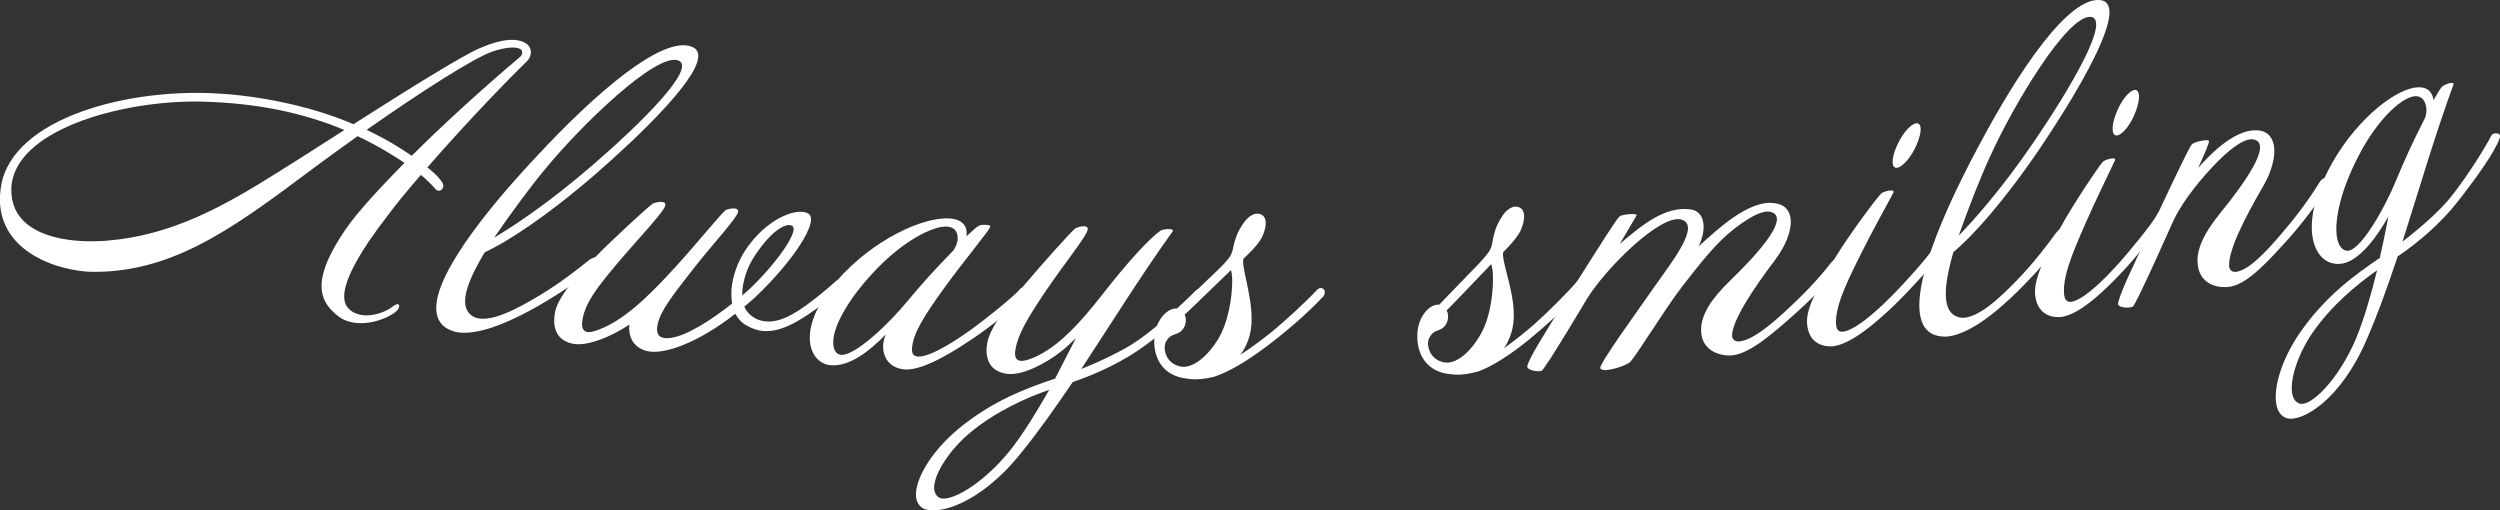
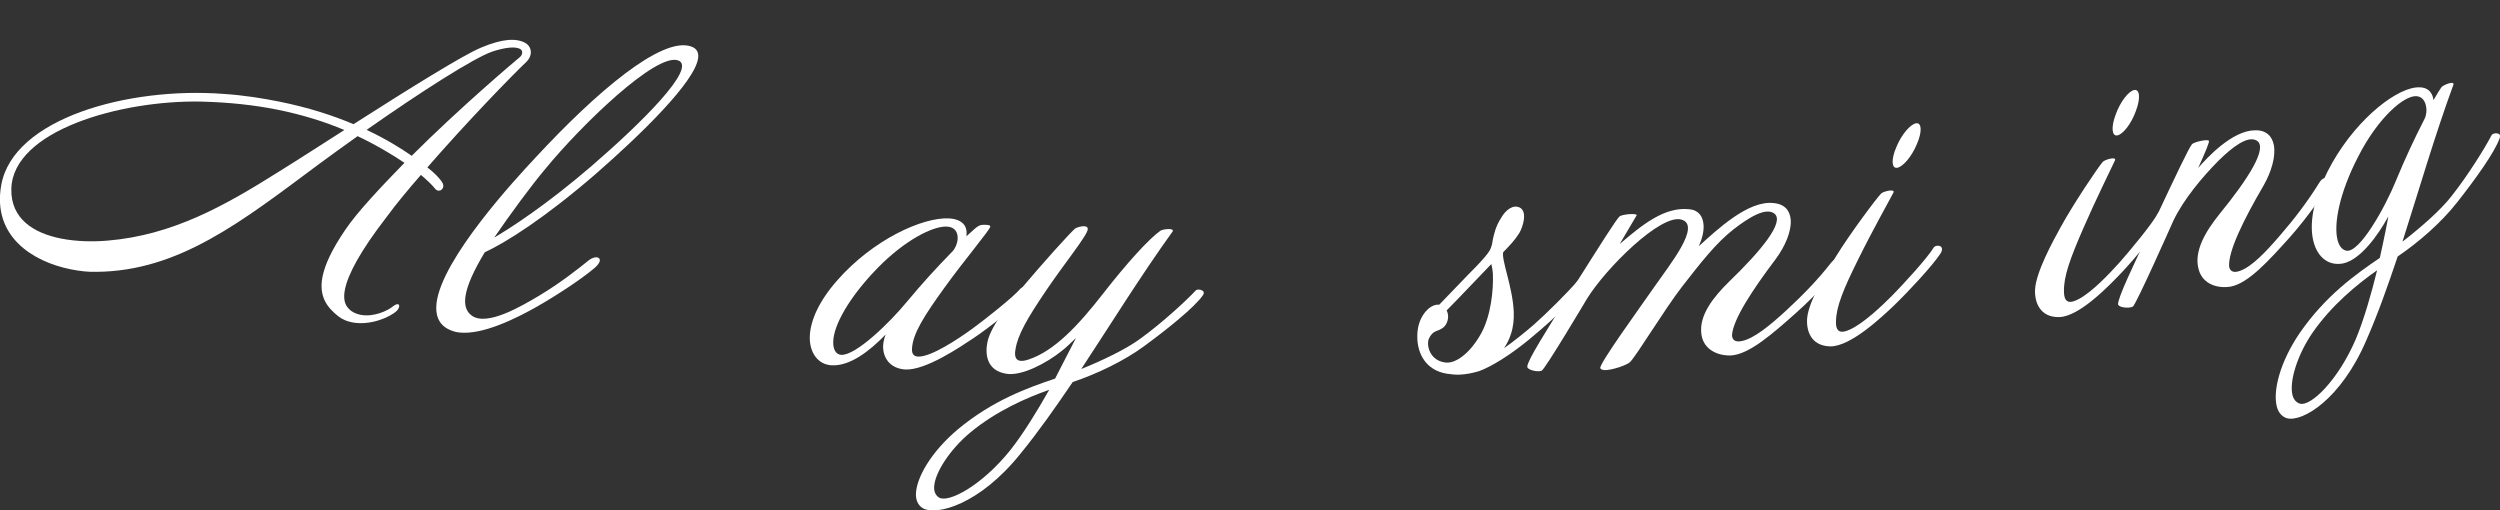
<svg xmlns="http://www.w3.org/2000/svg" id="_レイヤー_2" data-name="レイヤー 2" viewBox="0 0 878.39 179.34">
  <rect x="0" y="0" width="878.39" height="179.34" fill="#333333" stroke="none" />
  <defs>
    <style>
      .cls-1 {
        fill: #fff;
      }
    </style>
  </defs>
  <g id="m_copy">
    <g>
      <path class="cls-1" d="m150.17,58.82c2.8,2.18,3.99,3.63,4.74,4.59,1.19,1.45.98,2.49.31,3.16-.52.57-1.61.62-2.26-.18-1.29-1.61-3.34-3.5-5.08-4.93-4.39,5.05-8.64,10.13-12.17,14.95-9.11,11.79-13.44,19.96-14.51,25.27-.68,3.37-.03,5.52,1.45,6.9,1.11,1.17,2.62,1.74,4.04,2.03,4.54.91,9.59-1.45,11.38-2.97.96-.75,1.66-.88,1.89-.7.62.26.23,1.53-.6,2.31-2.33,2.23-9.42,5.26-15.64,4.01-1.69-.34-3.32-.94-4.72-2.03-3.96-3.09-7.1-6.95-5.67-14.08.83-4.15,3.25-9.46,8.02-16.46,4.23-6.3,12.95-15.47,20.76-23.48-4.04-2.7-9.56-6.1-16.46-9.37-4.72,3.37-9.29,6.63-13.72,9.92-27.11,20.18-49.06,37.48-77.97,37.75-2.85.1-5.89-.24-9.13-.89-13.22-2.65-27.63-11.48-24.4-29.57,4.16-23.44,44.57-34.61,78.17-32.05,7.05.47,13.46,1.49,19.42,2.68,10.24,2.06,18.98,4.89,26.18,7.95,20.1-12.82,38.44-24.24,44.77-26.88,7.81-3.29,12.4-3.31,15.45-1.75,2.44,1.3,2.9,4.36.54,6.72-5.16,4.9-20.63,20.81-34.82,37.11Zm-52.83-20.31c-7.91-1.59-16.88-2.58-26.81-2.82-28.08-.51-65.94,10.09-66.55,30.6-.27,10.73,8.05,15.64,17.39,17.51,5.7,1.14,11.77,1.15,16.44.74,22.77-1.9,41-12.13,60.46-24.41,7.39-4.58,15.15-9.64,22.72-14.45-6.71-2.83-14.57-5.35-23.64-7.17Zm75.7-20.41c-6.51,2.2-25.55,14.42-44.23,27.53,7.02,3.3,12.29,6.65,15.84,9.11,16.86-16.84,36.19-33.19,37.65-34.38,1.4-.93,1.43-2.41.73-2.96-1.63-1.27-5.65-.73-9.98.69Z" />
      <path class="cls-1" d="m245.3,20.39c-1.07,8.39-20.4,27.12-35.85,40.6-17.84,15.45-31.47,24.1-39.13,27.65-3.56,5.94-6.26,11.46-6.8,15.66-.35,2.75.17,4.95,1.98,6.39,5.3,4.41,18.16-3.41,23.93-6.8,7.36-4.39,14.03-9.67,17.3-12.32,2.98-2.42,6.1-.82,2.21,2.55-4.04,3.48-12.51,9.2-20.55,13.77-6.75,3.8-18.87,9.98-27.26,8.91-1.31-.17-2.46-.58-3.59-1.13-3.5-1.78-4.68-5.13-4.14-9.33,2-15.61,27.53-43.27,34.78-51,21.19-22.88,44.38-42.71,54.7-38.99,1.92.65,2.67,2.07,2.42,4.04Zm-53.62,38.86c-5.35,6.38-12.13,15.64-18.03,24.22,5.62-3.28,18.4-11.51,34.28-25.21,17.23-14.86,37.21-34.56,30.33-37.04-7.78-2.73-34.11,22.83-46.58,38.03Z" />
-       <path class="cls-1" d="m295.53,101.38c-1.62,1.71-7.63,6.61-13.27,10.22-3.94,2.43-8.96,5.16-14.23,4.69-1.98-.18-3.9-.88-5.79-1.98-1.77-.96-2.97-2.39-3.88-4.07-13.28,10.35-25.07,14.46-30.93,13.13-5.46-1.29-6.65-5.78-6.32-9.33-5.66,3.87-14.79,7.95-20.12,6.68-6.76-1.54-6.74-7.65-5.86-11.55,1.48-6.11,9.81-14.51,14.2-19.03,6.14-6.22,19.18-18.31,20.28-18.74s4.34-1.07,4.19.64c-.19,2.11-9.72,12-17,20.63s-11.07,13.73-12.12,19.48c-.78,4.18,1.12,5.28,4.41,4.12,9.43-3,18.45-11.74,28.18-22.41,7.21-7.84,16.79-19.72,17.89-20.15s4.35-1.07,4.19.64c-.19,2.11-9.3,11.77-16.21,20.7-7.06,9.05-11.11,14.26-12.07,18.95-.91,4.17,1.25,5.29,4.89,4.69,5.66-.95,13.69-6.06,21.27-12.02-.25-1.62-.35-3.48-.18-5.33.41-4.48,2.16-9.23,4.64-13.12,7.11-11.04,18-15.5,22.18-13.26,4.44,2.26-5.25,16.92-18.46,29.4-1.3,1.21-2.6,2.29-3.89,3.37.66,1.52,1.62,2.67,2.99,3.59,1.5,1.06,3.05,1.47,4.63,1.61,5,.45,10.08-2.81,13.91-5.51,3.27-2.36,7.71-5.94,10.46-8.48,1.02-.97,2.05-.61,2.51.09.35.56.4,1.5-.48,2.35Zm-30.59-11.13c-2.31,3.51-4.26,8.91-4.15,13.56,1.01-.84,1.88-1.69,2.74-2.41,9.01-8.61,17.06-19.83,14.99-21.88-1.46-1.46-6.8.31-13.58,10.72Z" />
      <path class="cls-1" d="m341.94,118.88c-4.8,3.19-16.6,11.18-23.74,10.95-5.68-.3-8.11-4.39-7.9-8.49.06-1.19.39-2.49.86-3.79-5.88,6.05-12.63,11.13-18.96,10.8-4.89-.25-7.97-4.65-7.66-10.46.27-5.28,3.14-12.02,9.61-19.36,12.53-14.31,30.02-22.27,39.26-21.79,4.88.25,6.34,2.85,6.21,5.35-.02.4-.03.66-.05.92,4.31-3.88,4.19-4.15,7.09-4,.79.04,1.31.2,1.29.6-.06,1.06-9.37,12.09-16.07,21.41-7.28,10.08-11.17,16.23-11.45,21.51-.1,1.98.79,2.69,2.11,2.76,4.49.23,14.09-6.15,19.18-9.86,4.4-3.21,14.34-11.04,16.88-14.08.42-.38.95-.48,1.48-.45.79.04,1.43.47,1.39,1.26-.02.4-.32,1.04-.88,1.68-3.23,3.54-13.31,11.49-18.66,15.05Zm-5.46-34.97c.11-2.11-.84-4.15-3.75-4.3-5.02-.26-14.95,4.92-24.32,14.49-10.21,10.46-15.48,20.24-15.64,25.8-.14,2.64.82,4.68,2.8,4.78,5.15.27,17.14-11.42,23.08-18.66,5.51-6.6,10-11.53,16.01-17.7.98-1.01,1.74-2.82,1.82-4.41Z" />
      <path class="cls-1" d="m401.92,121.68c-6.99,5.14-16.48,9.69-25.01,12.54-6.02,8.86-12.03,17.46-18.41,25.25-14.28,17.8-29.45,21.83-34.28,19.08-1.57-.96-2.45-2.7-2.4-4.95.13-5.68,5.22-14.7,14.65-22.69,12.4-10.31,24.66-14.66,34.25-17.89,1.93-3.66,4.43-8.76,7.33-14.25-2.03,1.94-3.65,3.49-4.99,4.52-5.25,4.25-14.08,8.95-19.49,8.03-6.85-1.08-7.52-6.78-6.63-11.12,1.19-5.92,8.8-15.15,12.87-19.95,5.57-6.62,17.1-19.59,18.17-20.1,1.07-.51,4.26-1.36,4.22.36-.05,2.11-8.47,12.38-14.77,21.76-6.43,9.51-9.86,15.39-10.64,20.53-.75,4.22,1.62,4.53,4.55,3.54,9.06-2.97,17.46-11.91,26.17-23.09,8.3-10.66,16.17-19.35,20.2-22.17.94-.64,5.31-1.07,4.22.36-11.05,15.36-21.48,32.19-32.02,48.22,7.47-3.01,15.89-7.05,20.74-10.65,7.66-5.52,16.44-13.65,19.42-16.89.41-.52,1.6-.49,2.25-.08.66.28.91.95.22,1.86-3,4.17-12.03,11.5-20.63,17.79Zm-60.98,30.26c-7.14,5.93-12.62,14.27-12.73,19.29-.04,1.59.6,2.92,1.77,3.61,3.4,1.93,15.04-4.3,24.97-16.64,4.63-5.85,9.57-13.94,13.7-21.25-8.13,2.86-18.68,7.52-27.71,14.99Z" />
-       <path class="cls-1" d="m445.09,121.66c-7.38,5.59-13.84,9.19-18.33,10.66-2.11.54-4.49.95-6.74.96-1.59,0-3.17-.25-4.63-.51-7.41-1.55-9.82-7.49-9.84-12.65,0-1.85.25-3.7.77-5.16,1.57-4.5,4.86-6.9,7.38-6.51,1.84-1.73,4.61-4.38,7.77-7.44,2.76-2.79,8.96-8.11,10.79-11.02.66-1.19.92-2.25,1.17-3.71.52-1.85,1.04-4.37,3.27-7.55,1.58-2.52,4.34-4.65,6.73-3.2,2.52,1.58.82,6.61-.62,8.86-1.71,2.52-3.68,4.38-5.92,6.51-.78,2.78,2.83,12.28,2.87,21.01.01,2.78-.37,5.42-1.29,7.81-.65,1.85-1.57,3.44-2.62,4.9,3.17-2,7.65-5.32,10.81-7.85,4.87-3.99,12.51-11.03,15.8-14.62,1.97-2.39,4.23.25,2.26,2.24-1.71,1.86-8.55,8.9-19.62,17.28Zm-12.55-26.78s-6.19,5.98-8.95,8.63c-1.58,1.59-4.87,4.65-7.37,7.04,1.07,2.24.02,4.89-1.43,5.96-.92.67-1.85.93-2.64,1.2-1.06.4-1.85,1.07-2.63,2.66-.92,2.38.17,7.54,5.46,8.44,3.31.65,8.58-2.42,13.05-9.71,3.67-6.1,4.96-15.1,4.93-20.78,0-1.45-.41-3.44-.41-3.44Z" />
      <path class="cls-1" d="m537.57,119.04c-7.15,5.87-13.47,9.72-17.9,11.37-2.09.62-4.45,1.12-6.7,1.22-1.58.07-3.18-.12-4.65-.33-7.47-1.26-10.1-7.1-10.33-12.25-.08-1.85.1-3.71.57-5.19,1.39-4.56,4.59-7.08,7.11-6.8,1.77-1.8,4.43-4.56,7.47-7.74,2.65-2.9,8.63-8.45,10.35-11.44.61-1.22.83-2.29,1.03-3.75.45-1.87.87-4.41,2.97-7.67,1.47-2.58,4.16-4.81,6.6-3.47,2.58,1.47,1.08,6.57-.27,8.88-1.61,2.58-3.51,4.52-5.66,6.73-.67,2.81,3.31,12.16,3.7,20.88.12,2.77-.16,5.43-.98,7.85-.58,1.88-1.43,3.5-2.43,5,3.08-2.12,7.43-5.62,10.49-8.27,4.71-4.18,12.07-11.51,15.21-15.22,1.88-2.46,4.24.08,2.34,2.15-1.64,1.92-8.2,9.23-18.93,18.03Zm-13.59-26.27s-5.95,6.22-8.6,8.98c-1.52,1.65-4.68,4.84-7.09,7.32,1.16,2.2.21,4.89-1.19,6.01-.9.7-1.81,1.01-2.59,1.3-1.04.44-1.8,1.14-2.53,2.76-.82,2.42.46,7.52,5.79,8.22,3.33.52,8.48-2.75,12.65-10.22,3.43-6.24,4.36-15.28,4.11-20.96-.06-1.45-.55-3.42-.55-3.42Z" />
      <path class="cls-1" d="m631.3,109.72c-8.81,7.84-16.64,14.67-22.97,15.16-4.62.22-9.69-1.91-10.51-7.28-1.04-6.68,4.16-13.18,9.58-18.51,11.48-11.09,19.72-21.14,16.05-24.04-2.96-2.29-8.79,1.21-14.3,5.48-6.26,4.86-11.68,11.91-18.08,20.09-6.51,8.46-16.03,24.31-18.37,26.61-.98,1-6.28,2.87-8.93,2.81-.8-.07-1.35-.29-1.51-.68-.39-1.56,13.4-20.52,19.25-28.93,5.25-7.56,16.27-21.14,9.35-23.26-7.33-2.22-26.66,17.17-33.15,27.61,0,0-15.03,25.29-16.07,25.5-1.42.51-5.06-.27-5.02-1.47.09-2.26,6.25-11.88,16.39-28.18,9.34-14.77,14.77-23.41,16.01-24.57.74-.72,5.87-1.25,6.06-.47,0,0-2.11,3.61-5.98,10.14,7.84-6.7,15.7-13.14,24.39-12.22,3.34.27,4.84,2.54,5.06,5.44.18,2.37-.54,5.08-1.67,7.55,6.57-5.94,17.45-16.19,26.28-15.15,4.01.35,5.78,2.74,6.02,5.9.3,3.95-1.94,9.3-5.3,13.8-8.18,10.84-14.95,21.17-15.32,26.64-.02,1.46.87,2.72,3.48,2.12,4.18-.85,9.79-5.4,15.74-10.89,5.32-4.92,10.98-10.66,15.56-16.58,2.3-2.83,4.83-1.03,2.9,1.5-1.92,2.67-7.88,9.62-14.96,15.87Z" />
      <path class="cls-1" d="m665.75,107.07c-4.45,4.22-15.52,14.76-22.72,14.63-6.94-.16-8.5-5.84-8.05-10.15.66-6.06,6.85-16.19,10.12-21.48,4.73-7.71,14.22-20.47,15.9-22.12.85-.76,5.12-1.77,4.23-.2-1.53,2.96-7.31,13.18-12.31,23.32-5.11,10.28-7.74,16.56-7.83,21.76-.19,4.28,2.07,4.29,4.98,2.91,4.69-2.12,11.18-8.29,14.89-12.03,3.83-3.88,12.37-13.21,14.38-16.63.91-1.43,4.42-.89,2.37,2.13-2.61,4.02-11.29,13.36-15.97,17.87Zm7.71-56.33c-1.78,4.32-4.96,8-6.94,8.22-1.97.22-2.07-3.1-.16-7.43,1.78-4.32,4.96-8,6.94-8.22,1.97-.22,2.07,3.1.16,7.43Z" />
-       <path class="cls-1" d="m741.11,3.3c1.13,8.39-12.69,31.47-24.14,48.49-13.24,19.53-24.17,31.42-30.65,36.83-1.9,6.66-3.09,12.69-2.52,16.88.37,2.75,1.44,4.74,3.57,5.66,6.26,2.89,16.67-7.99,21.36-12.76,5.97-6.14,11.06-12.97,13.53-16.37,2.25-3.11,5.68-2.37,2.79,1.89-3.01,4.41-9.7,12.12-16.3,18.61-5.54,5.42-15.65,14.52-24.04,15.65-1.31.18-2.52.07-3.76-.16-3.85-.81-5.84-3.75-6.41-7.94-2.11-15.59,15.41-48.91,20.41-58.26C709.52,24.25,726.8-.9,737.73.02c2.02.13,3.11,1.31,3.38,3.28Zm-41.75,51.4c-3.52,7.55-7.67,18.25-11.15,28.06,4.58-4.62,14.8-15.87,26.6-33.21,12.8-18.81,27.01-43.01,19.72-43.62-8.22-.62-27.05,30.87-35.17,48.78Z" />
      <path class="cls-1" d="m745.54,95.67c-4.24,4.44-14.77,15.51-21.97,15.74-6.94.18-8.78-5.41-8.54-9.74.36-6.08,6.04-16.51,9.04-21.95,4.34-7.93,13.19-21.15,14.78-22.88.81-.8,5.03-2.02,4.22-.41-1.38,3.04-6.65,13.53-11.14,23.9-4.59,10.52-6.91,16.92-6.74,22.12.02,4.28,2.28,4.18,5.12,2.66,4.58-2.35,10.76-8.84,14.28-12.76,3.63-4.07,11.7-13.81,13.54-17.32.83-1.47,4.37-1.11,2.47,2.01-2.41,4.14-10.61,13.9-15.07,18.64Zm4.9-56.64c-1.56,4.4-4.56,8.24-6.52,8.55-1.96.32-2.22-2.99-.53-7.41,1.56-4.41,4.56-8.24,6.52-8.55,1.96-.32,2.22,2.99.53,7.41Z" />
      <path class="cls-1" d="m804.96,82.9c-7.95,8.85-14.92,16.56-21.15,17.79-4.56.77-9.85-.75-11.29-5.99-1.83-6.51,2.57-13.58,7.33-19.51,10.09-12.37,17.09-23.32,13.1-25.77-3.21-1.93-8.59,2.24-13.55,7.12-5.61,5.69-12.17,13.45-15.79,21.04,0,0-13.24,29.84-14.25,30.17-1.35.67-5.06.33-5.16-.87-.05-2.28,4.8-12.54,13.09-29.94,7.4-15.75,11.78-24.97,12.87-26.26.65-.8,5.68-1.93,5.97-1.18.13.65-1.25,3.89-3.78,9.51,3.07-3.57,11.96-13.14,19.89-13.23,4.02-.12,6.06,2.04,6.68,5.15.77,3.89-.83,9.46-3.64,14.33-6.85,11.73-12.34,22.79-12.07,28.26.15,1.45,1.19,2.6,3.7,1.69,4.05-1.34,9.09-6.51,14.34-12.67,4.83-5.54,9.65-11.88,13.63-18.32,1.82-3.06,4.54-1.57,2.93,1.17-1.46,2.85-6.69,10.48-12.85,17.5Z" />
      <path class="cls-1" d="m863.15,71.31c-5.35,6.83-13.27,13.76-20.71,18.8-3.41,10.15-6.89,20.05-10.94,29.27-8.97,20.99-22.49,28.94-27.88,27.59-1.77-.5-3.09-1.94-3.65-4.12-1.41-5.51,1.07-15.56,8.01-25.79,9.17-13.26,19.81-20.75,28.18-26.44,1.85-8.25,3-14.41,2.97-14.54-3.53,6.5-9.77,15.19-15.85,16.47-4.8.95-8.92-1.81-10.43-7.71-1.31-5.12-.58-12.41,3.42-21.34,7.7-17.39,22.03-30.19,31-32.48,1.41-.36,2.63-.4,3.75-.28,2.7.4,3.76,2.45,4,4.44,1.33-2.25,2.38-4.02,2.8-4.54.73-.87,4.83-2.46,4.17-.79-6.51,17.77-12.03,36.78-17.87,55.05,6.39-4.91,13.41-11.07,17.11-15.83,5.89-7.37,12.16-17.57,14.16-21.49.25-.61,1.41-.91,2.14-.68.71.09,1.13.67.71,1.73-1.74,4.95-8.49,14.31-15.08,22.69Zm-50.59,45.54c-5.28,7.63-8.31,17.13-7.07,22,.39,1.54,1.36,2.65,2.68,3,3.79.94,13.33-8.18,19.57-22.74,2.88-6.88,5.46-16,7.47-24.15-7.06,4.94-15.97,12.27-22.65,21.89Zm39.77-79.89c-.39-1.54-1.27-2.82-2.84-3.1-4.33-.94-13.94,7.38-20.93,21.18-6.76,13.05-8.63,23.9-7.25,29.28.52,2.05,1.56,3.42,3,3.74,4.66,1.13,13.81-15.4,17.57-24.69,3.29-7.94,6.12-13.98,10.02-21.66.63-1.25.85-3.08.42-4.75Z" />
    </g>
  </g>
</svg>